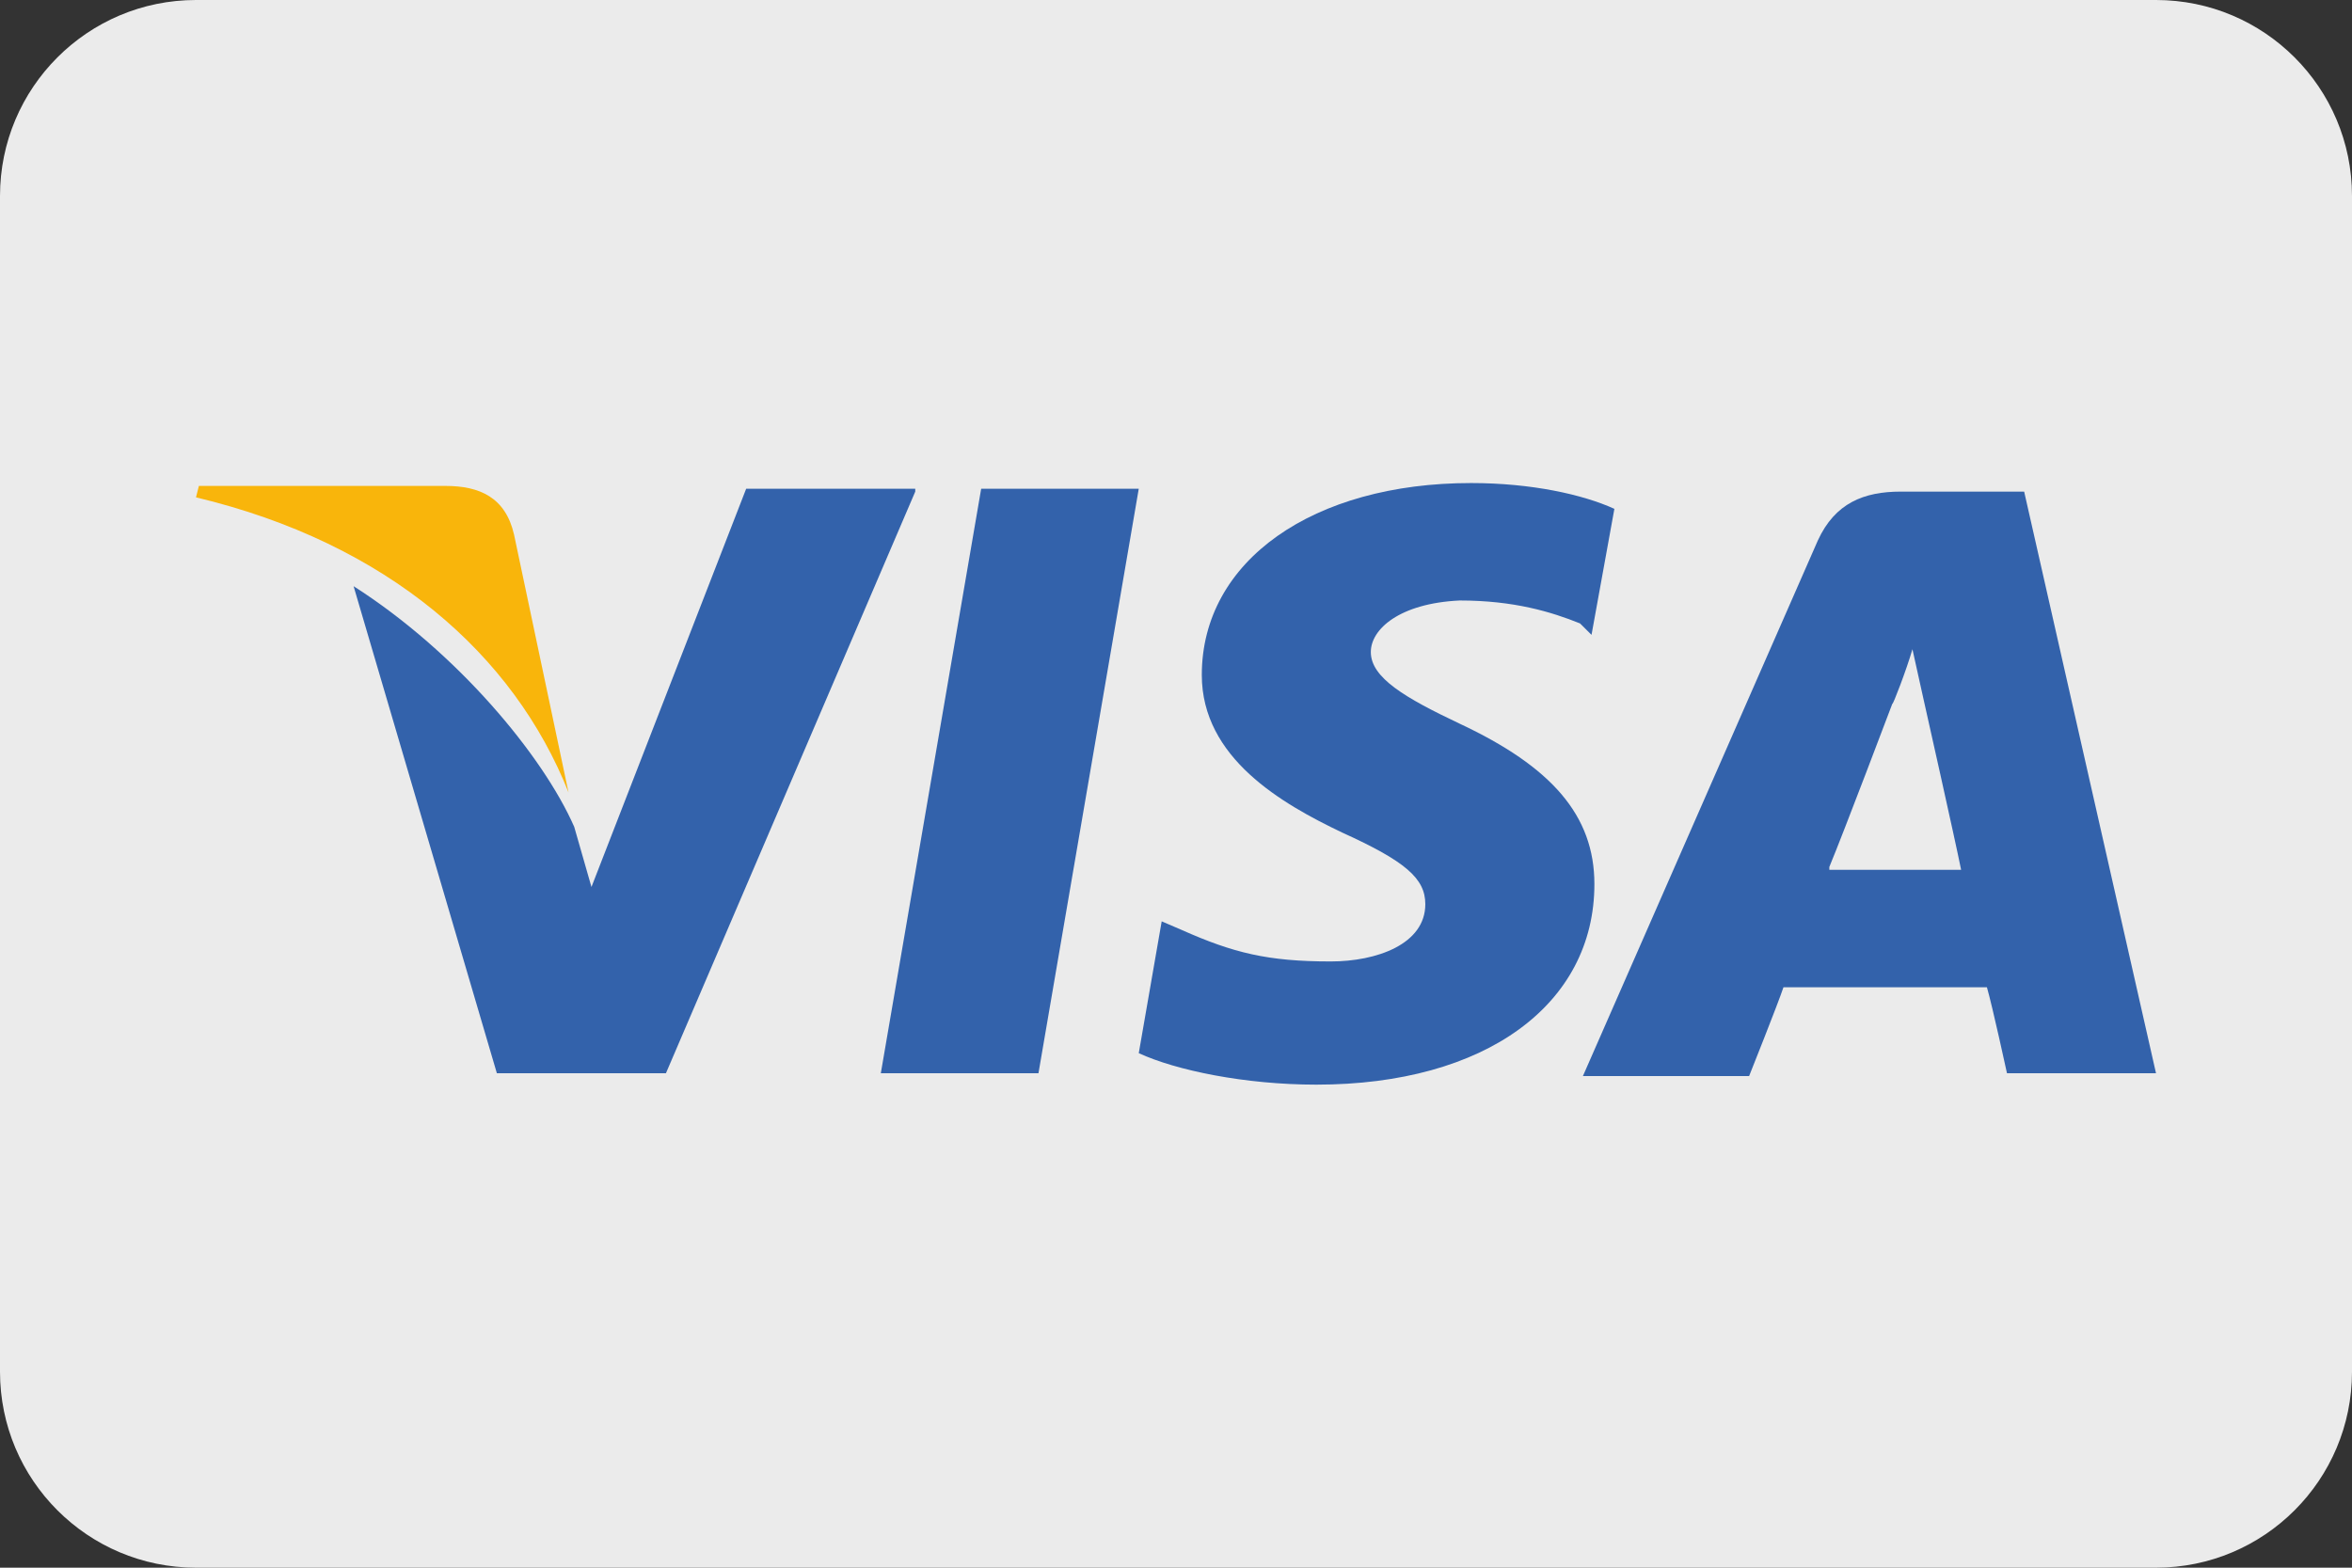
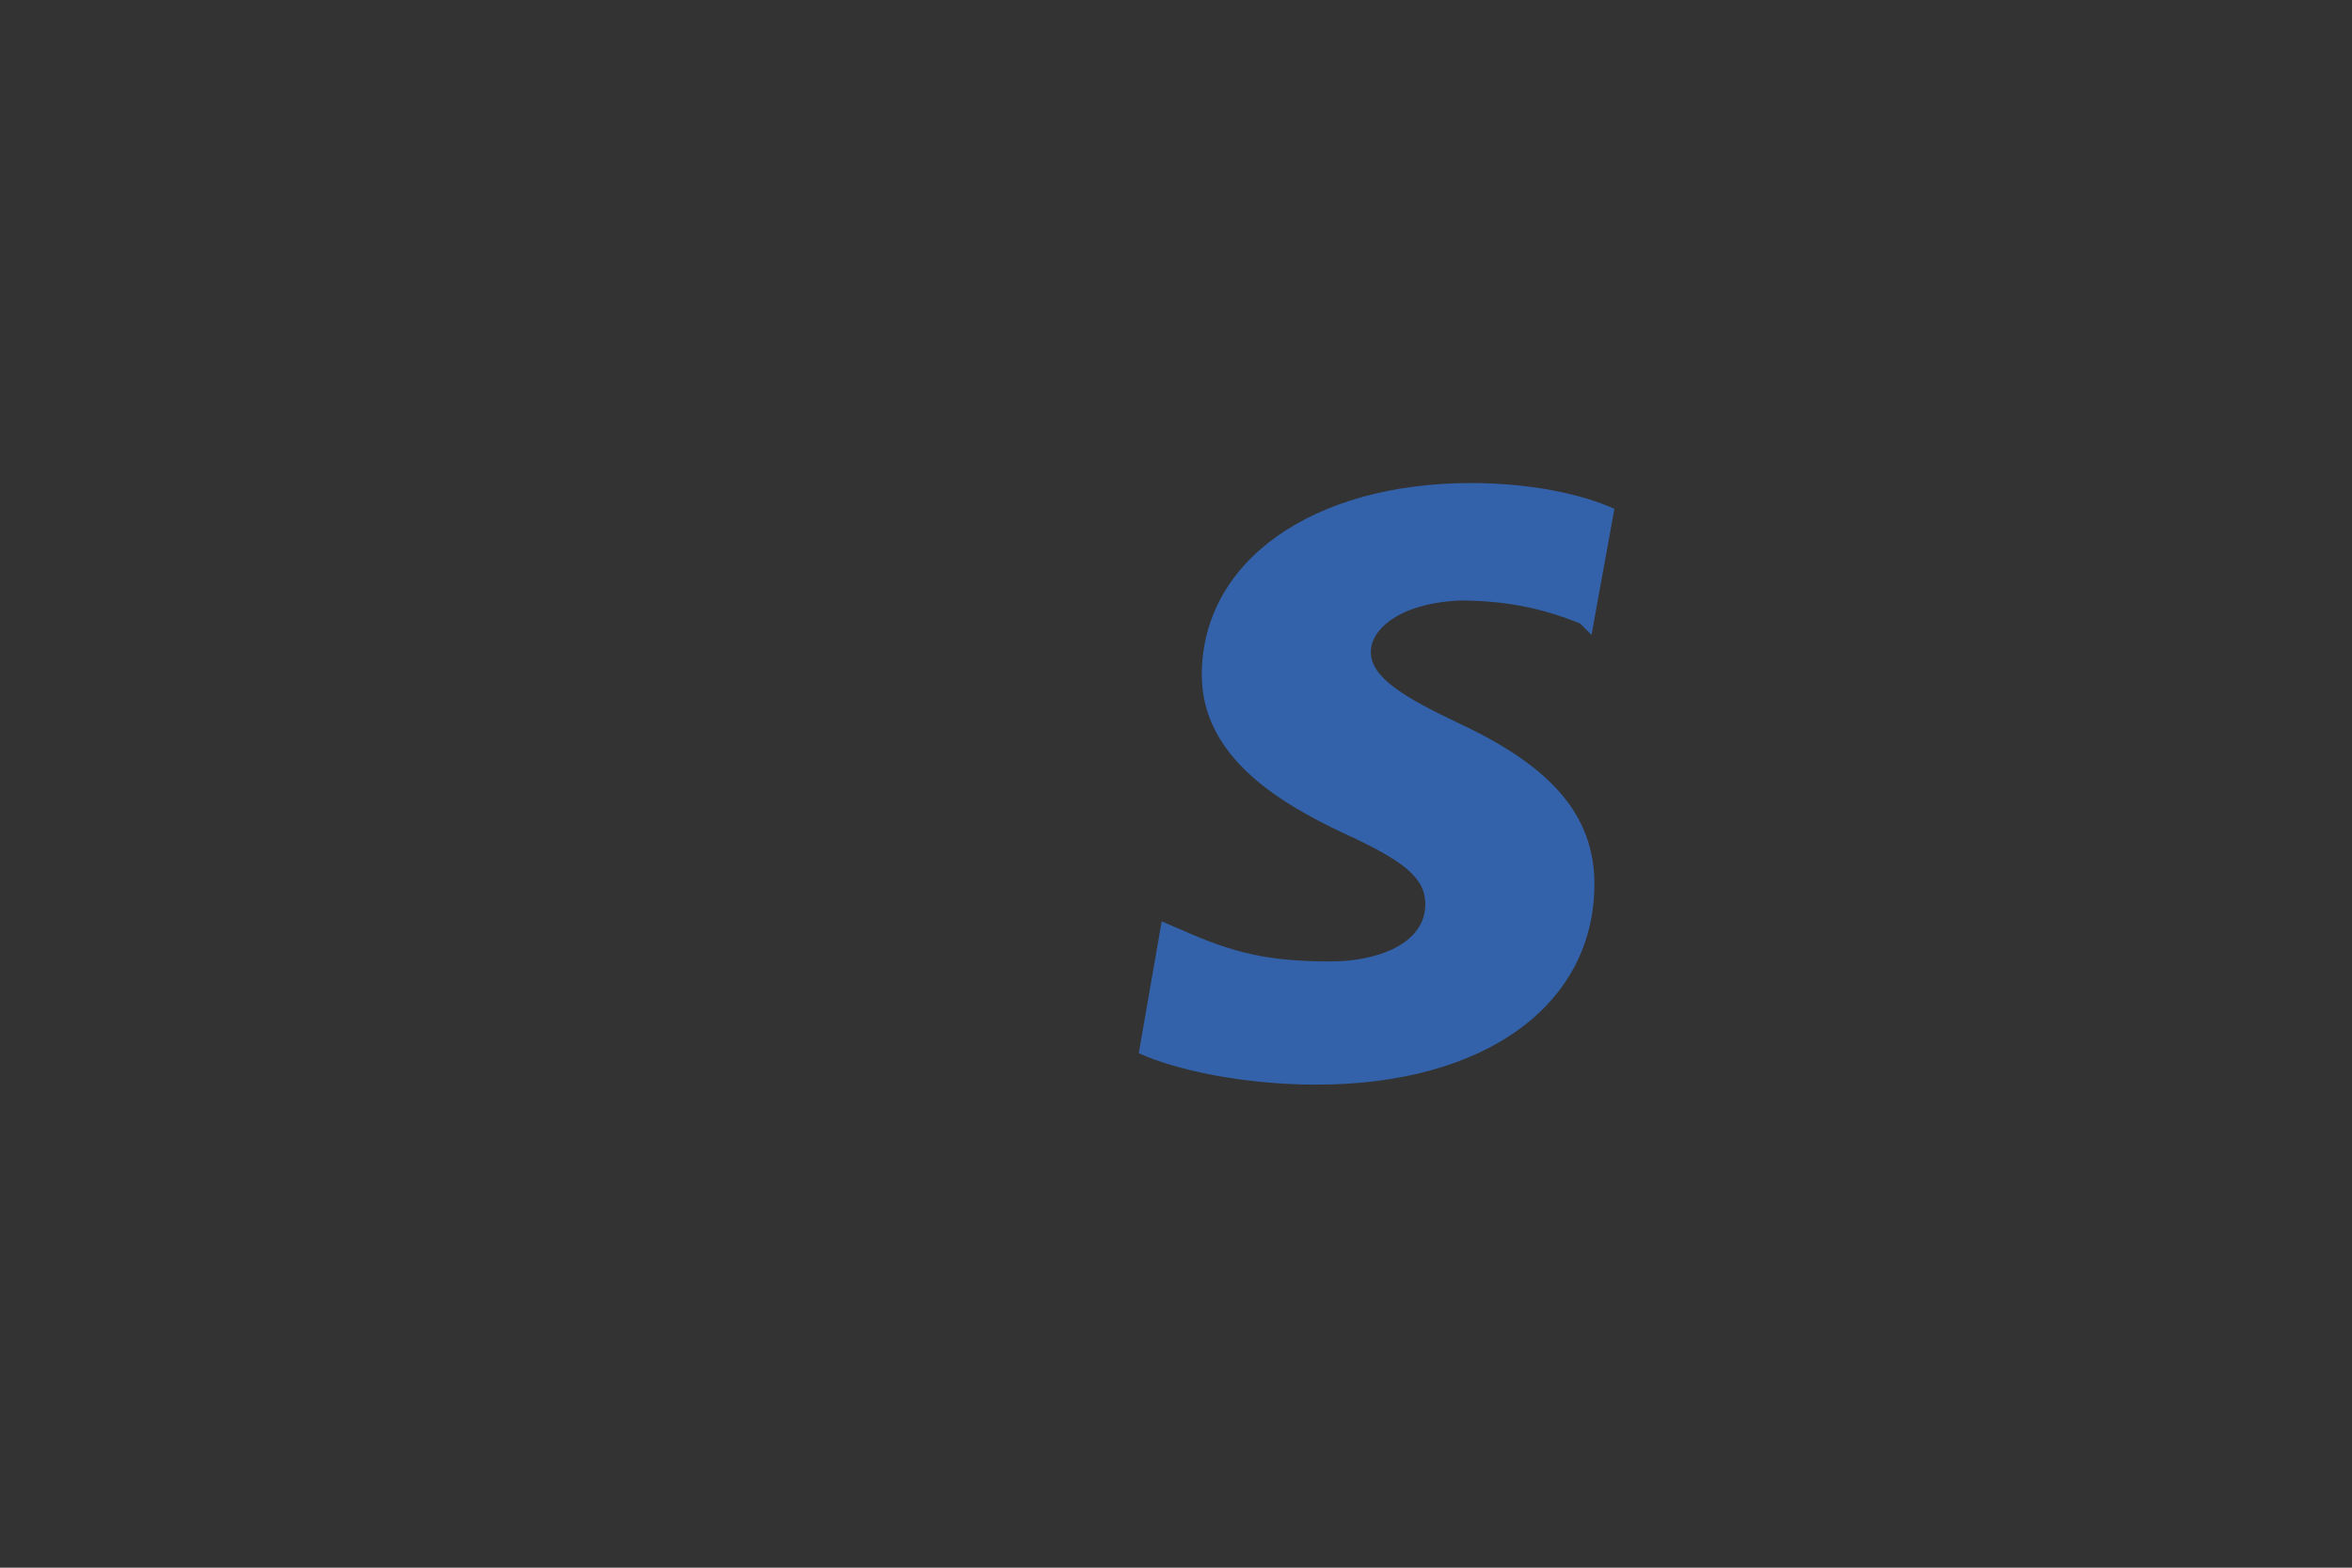
<svg xmlns="http://www.w3.org/2000/svg" width="36" height="24" viewBox="0 0 36 24" fill="none">
  <rect x="0" y="0" width="36" height="24" fill="#333333" stroke="none" />
-   <path d="M0 3C0 1.343 1.343 0 3 0H33C34.657 0 36 1.343 36 3V21C36 22.657 34.657 24 33 24H3C1.343 24 0 22.657 0 21V3Z" fill="#EBEBEB" />
-   <path d="M30.982 7.526H29.096C28.526 7.526 28.088 7.702 27.825 8.272L24.228 16.474H26.772C26.772 16.474 27.21 15.377 27.298 15.114C27.561 15.114 30.061 15.114 30.412 15.114C30.5 15.421 30.719 16.43 30.719 16.43H33L30.982 7.526ZM28 13.272C28.219 12.746 28.965 10.772 28.965 10.772C28.965 10.816 29.184 10.246 29.272 9.939L29.447 10.728C29.447 10.728 29.93 12.877 30.017 13.316H28V13.272Z" fill="#3362AB" />
  <path d="M24.404 13.535C24.404 15.377 22.737 16.605 20.149 16.605C19.053 16.605 18 16.386 17.43 16.123L17.781 14.105L18.088 14.237C18.877 14.588 19.404 14.719 20.368 14.719C21.07 14.719 21.816 14.456 21.816 13.842C21.816 13.447 21.509 13.184 20.544 12.746C19.623 12.307 18.395 11.605 18.395 10.333C18.395 8.579 20.105 7.395 22.517 7.395C23.439 7.395 24.228 7.57 24.71 7.79L24.36 9.719L24.184 9.544C23.746 9.368 23.175 9.193 22.342 9.193C21.421 9.237 20.982 9.632 20.982 9.982C20.982 10.377 21.509 10.684 22.342 11.079C23.746 11.737 24.404 12.482 24.404 13.535Z" fill="#3362AB" />
-   <path d="M3 7.614L3.044 7.439H6.816C7.342 7.439 7.737 7.614 7.868 8.184L8.702 12.132C7.868 10.026 5.939 8.316 3 7.614Z" fill="#F9B50B" />
-   <path d="M14.009 7.526L10.193 16.43H7.605L5.412 8.974C6.991 9.982 8.307 11.561 8.789 12.658L9.053 13.579L11.421 7.482H14.009V7.526Z" fill="#3362AB" />
-   <path d="M15.018 7.482H17.43L15.895 16.43H13.482L15.018 7.482Z" fill="#3362AB" />
</svg>